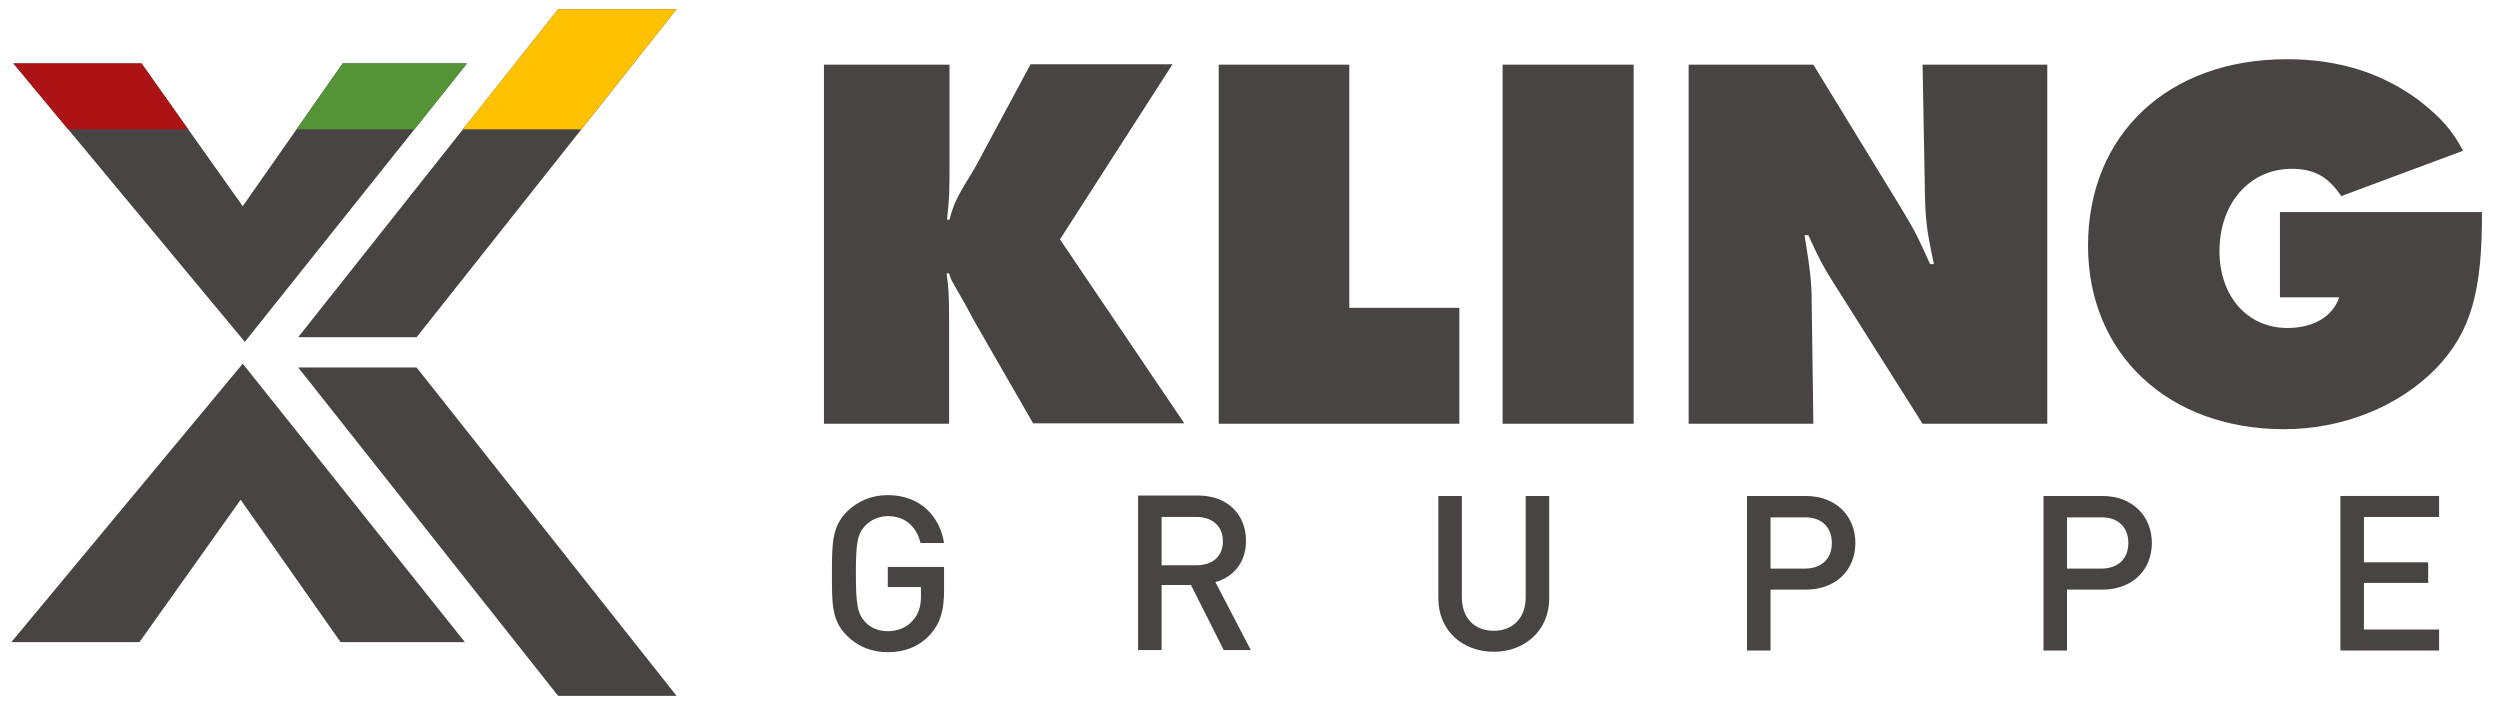
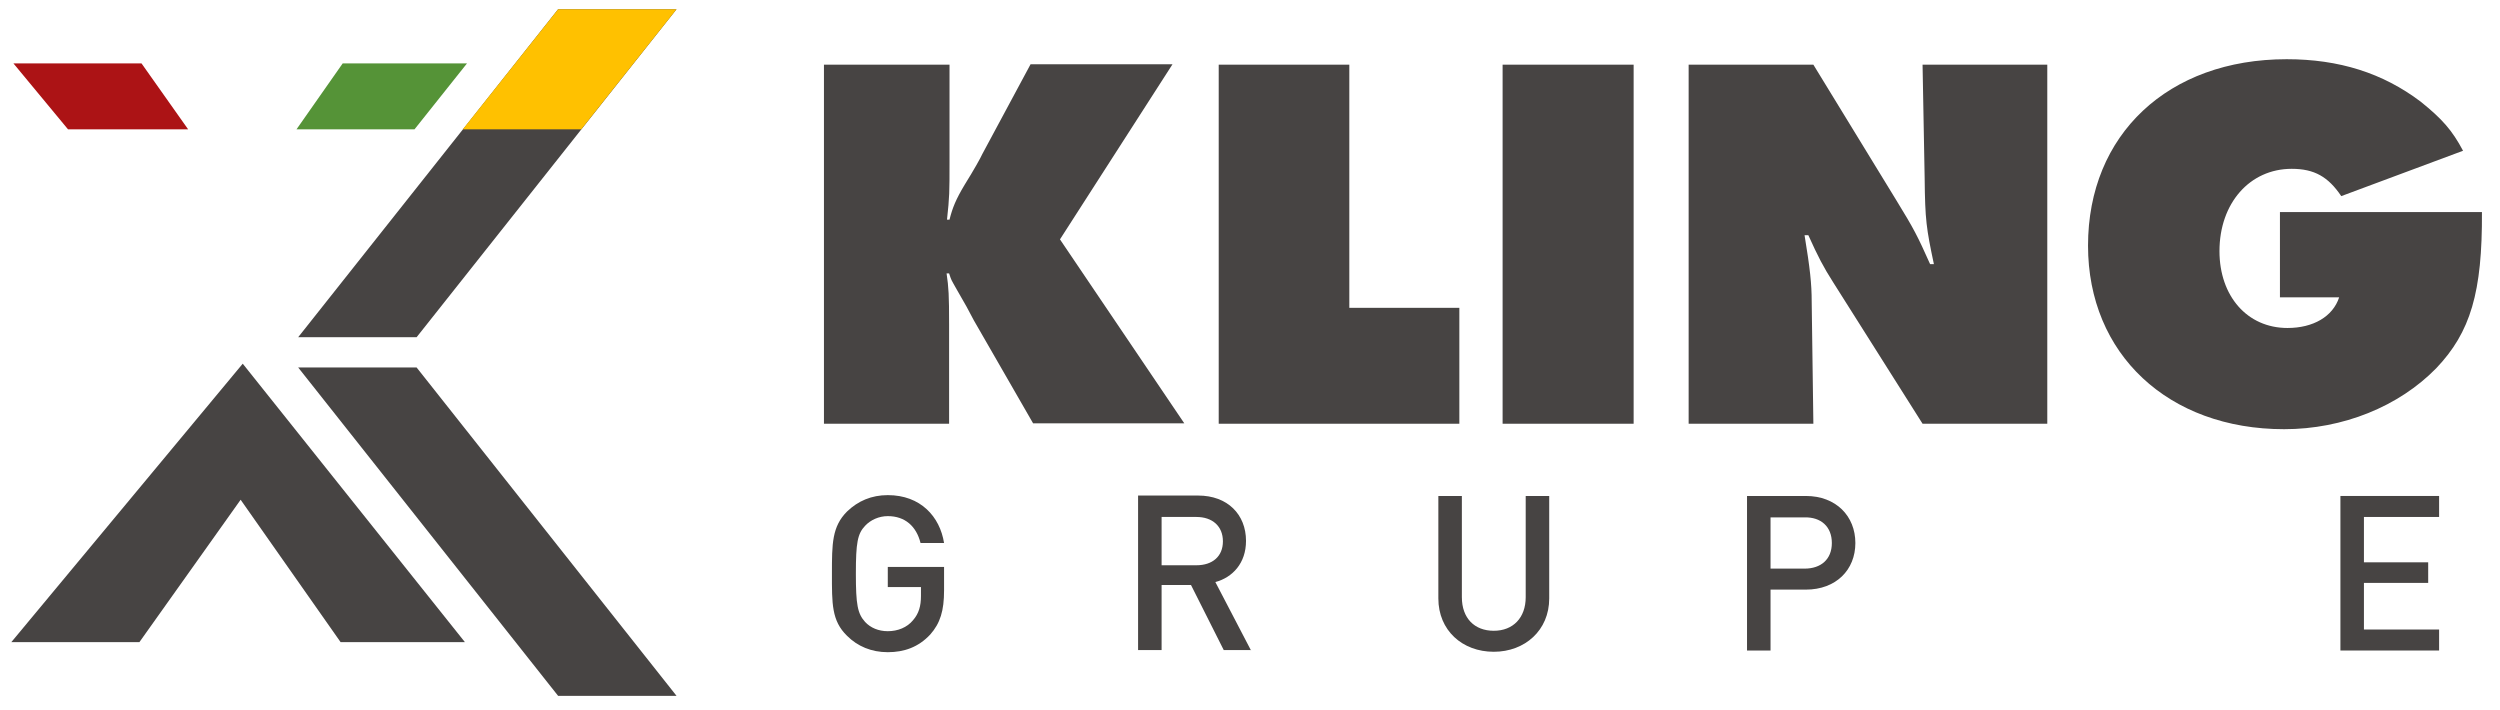
<svg xmlns="http://www.w3.org/2000/svg" version="1.1" id="Ebene_1" x="0px" y="0px" viewBox="0 0 595.3 169.1" style="enable-background:new 0 0 595.3 169.1;" xml:space="preserve">
  <style type="text/css">
	.st0{fill:#474443;}
	.st1{fill:#AC1315;}
	.st2{fill:#559337;}
	.st3{fill:#FFC100;}
	.st4{fill-rule:evenodd;clip-rule:evenodd;fill:#474443;}
</style>
  <polygon class="st0" points="290.2,100.9 347.5,100.9 347.5,73.3 321.3,73.3 321.3,15.4 290.2,15.4 " />
  <rect x="357.8" y="15.4" class="st0" width="31.2" height="85.5" />
-   <polygon class="st0" points="111.2,15.1 81.6,15.1 57.8,49.1 33.7,15.1 3.2,15.1 58.3,81.4 " />
  <polygon class="st0" points="110.7,152.9 81.1,152.9 57.3,119 33.2,152.9 2.7,152.9 57.8,86.6 " />
  <polygon class="st0" points="132.9,2.2 161.1,2.2 99.2,80.3 71,80.3 " />
  <polygon class="st0" points="99.2,87.5 71,87.5 132.9,165.7 161.1,165.7 " />
  <polygon class="st1" points="44.8,30.8 33.7,15.1 3.2,15.1 16.2,30.8 " />
  <polygon class="st2" points="98.7,30.8 111.2,15.1 81.6,15.1 70.6,30.8 " />
  <polygon class="st3" points="110.2,30.8 138.4,30.8 161.1,2.2 132.9,2.2 " />
  <path class="st0" d="M402.1,100.9h29.7l-0.4-29.1c0-4.2-0.4-7.9-1.7-15.8h0.9c2.3,5.1,3.6,7.6,5.9,11.2l21.3,33.7h29.7V15.4h-29.7  l0.5,27.1c0.1,9.9,0.4,11.9,2.2,20.4h-0.9c-3-6.7-3.8-8.3-8.1-15.3l-19.7-32.2h-29.7V100.9z" />
  <path class="st0" d="M542.9,50.5v20.3H557c-1.5,4.6-6.2,7.3-12.3,7.3c-9.6,0-16.2-7.6-16.2-18.3c0-11.4,7.2-19.6,17.2-19.6  c5.4,0,8.7,1.9,11.8,6.5l29-10.8c-2.6-4.9-5-7.6-10.1-11.7c-9-6.8-19.4-10.1-31.9-10.1c-28.2,0-47.3,17.9-47.3,44.4  c0,25.8,19.1,43.7,46.7,43.7c14,0,27.3-5.4,36.2-14.5c8.2-8.6,11-18.1,10.9-37.2H542.9z" />
  <path class="st0" d="M196.1,100.9H226V77.3c0-7-0.1-8.8-0.6-12.2h0.6c0.6,1.8,0.4,1.3,1.8,3.8c3.1,5.4,1.8,3.1,4.1,7.4l14.1,24.5h36  L252.4,57l26.8-41.7h-33.8l-11.5,21.4c-0.4,0.9-1.9,3.6-4.2,7.3c-2.1,3.5-2.9,5.5-3.6,8.3h-0.6c0.6-5.5,0.6-6.5,0.6-13.6V15.4h-29.9  V100.9z" />
  <path class="st4" d="M224.8,140.6V135h-13.4v4.8h7.9v2.1c0,2.4-0.5,4.2-1.9,5.8c-1.4,1.7-3.6,2.6-6,2.6c-2.2,0-4.1-0.8-5.4-2.2  c-1.8-2-2.2-4.1-2.2-11.5c0-7.4,0.4-9.5,2.2-11.4c1.3-1.4,3.3-2.3,5.4-2.3c4.1,0,6.8,2.4,7.8,6.4h5.6c-1-6.3-5.6-11.4-13.4-11.4  c-3.9,0-7.1,1.4-9.7,3.9c-3.6,3.6-3.6,7.7-3.6,14.8c0,7.1-0.1,11.2,3.6,14.8c2.5,2.5,5.8,3.9,9.7,3.9c3.9,0,7.3-1.2,10.1-4.2  C223.9,148.4,224.8,145.4,224.8,140.6z" />
  <path class="st4" d="M291.2,128.9c0,3.6-2.5,5.7-6.3,5.7h-8.3v-11.5h8.3C288.7,123.1,291.2,125.3,291.2,128.9z M297.9,154.9  l-8.5-16.3c4.1-1.1,7.3-4.5,7.3-9.8c0-6.3-4.4-10.8-11.4-10.8h-14.3v36.8h5.6v-15.5h7l7.8,15.5H297.9z" />
  <path class="st4" d="M368.9,142.5v-24.4h-5.6v24.1c0,4.9-3,8-7.6,8c-4.6,0-7.6-3-7.6-8v-24.1h-5.6v24.4c0,7.6,5.7,12.7,13.2,12.7  C363.1,155.2,368.9,150.1,368.9,142.5z" />
  <path class="st4" d="M436.2,129.3c0,3.9-2.6,6.1-6.5,6.1h-8.1v-12.2h8.1C433.6,123.1,436.2,125.4,436.2,129.3z M441.8,129.3  c0-6.4-4.6-11.2-11.8-11.2h-14v36.8h5.6v-14.5h8.4C437.2,140.4,441.8,135.7,441.8,129.3z" />
-   <path class="st4" d="M506.8,129.3c0,3.9-2.6,6.1-6.5,6.1h-8.1v-12.2h8.1C504.2,123.1,506.8,125.4,506.8,129.3z M512.4,129.3  c0-6.4-4.6-11.2-11.8-11.2h-14v36.8h5.6v-14.5h8.4C507.8,140.4,512.4,135.7,512.4,129.3z" />
  <polygon class="st4" points="580.8,154.9 580.8,149.9 562.9,149.9 562.9,138.8 578.2,138.8 578.2,133.9 562.9,133.9 562.9,123.1   580.8,123.1 580.8,118.1 557.3,118.1 557.3,154.9 " />
</svg>